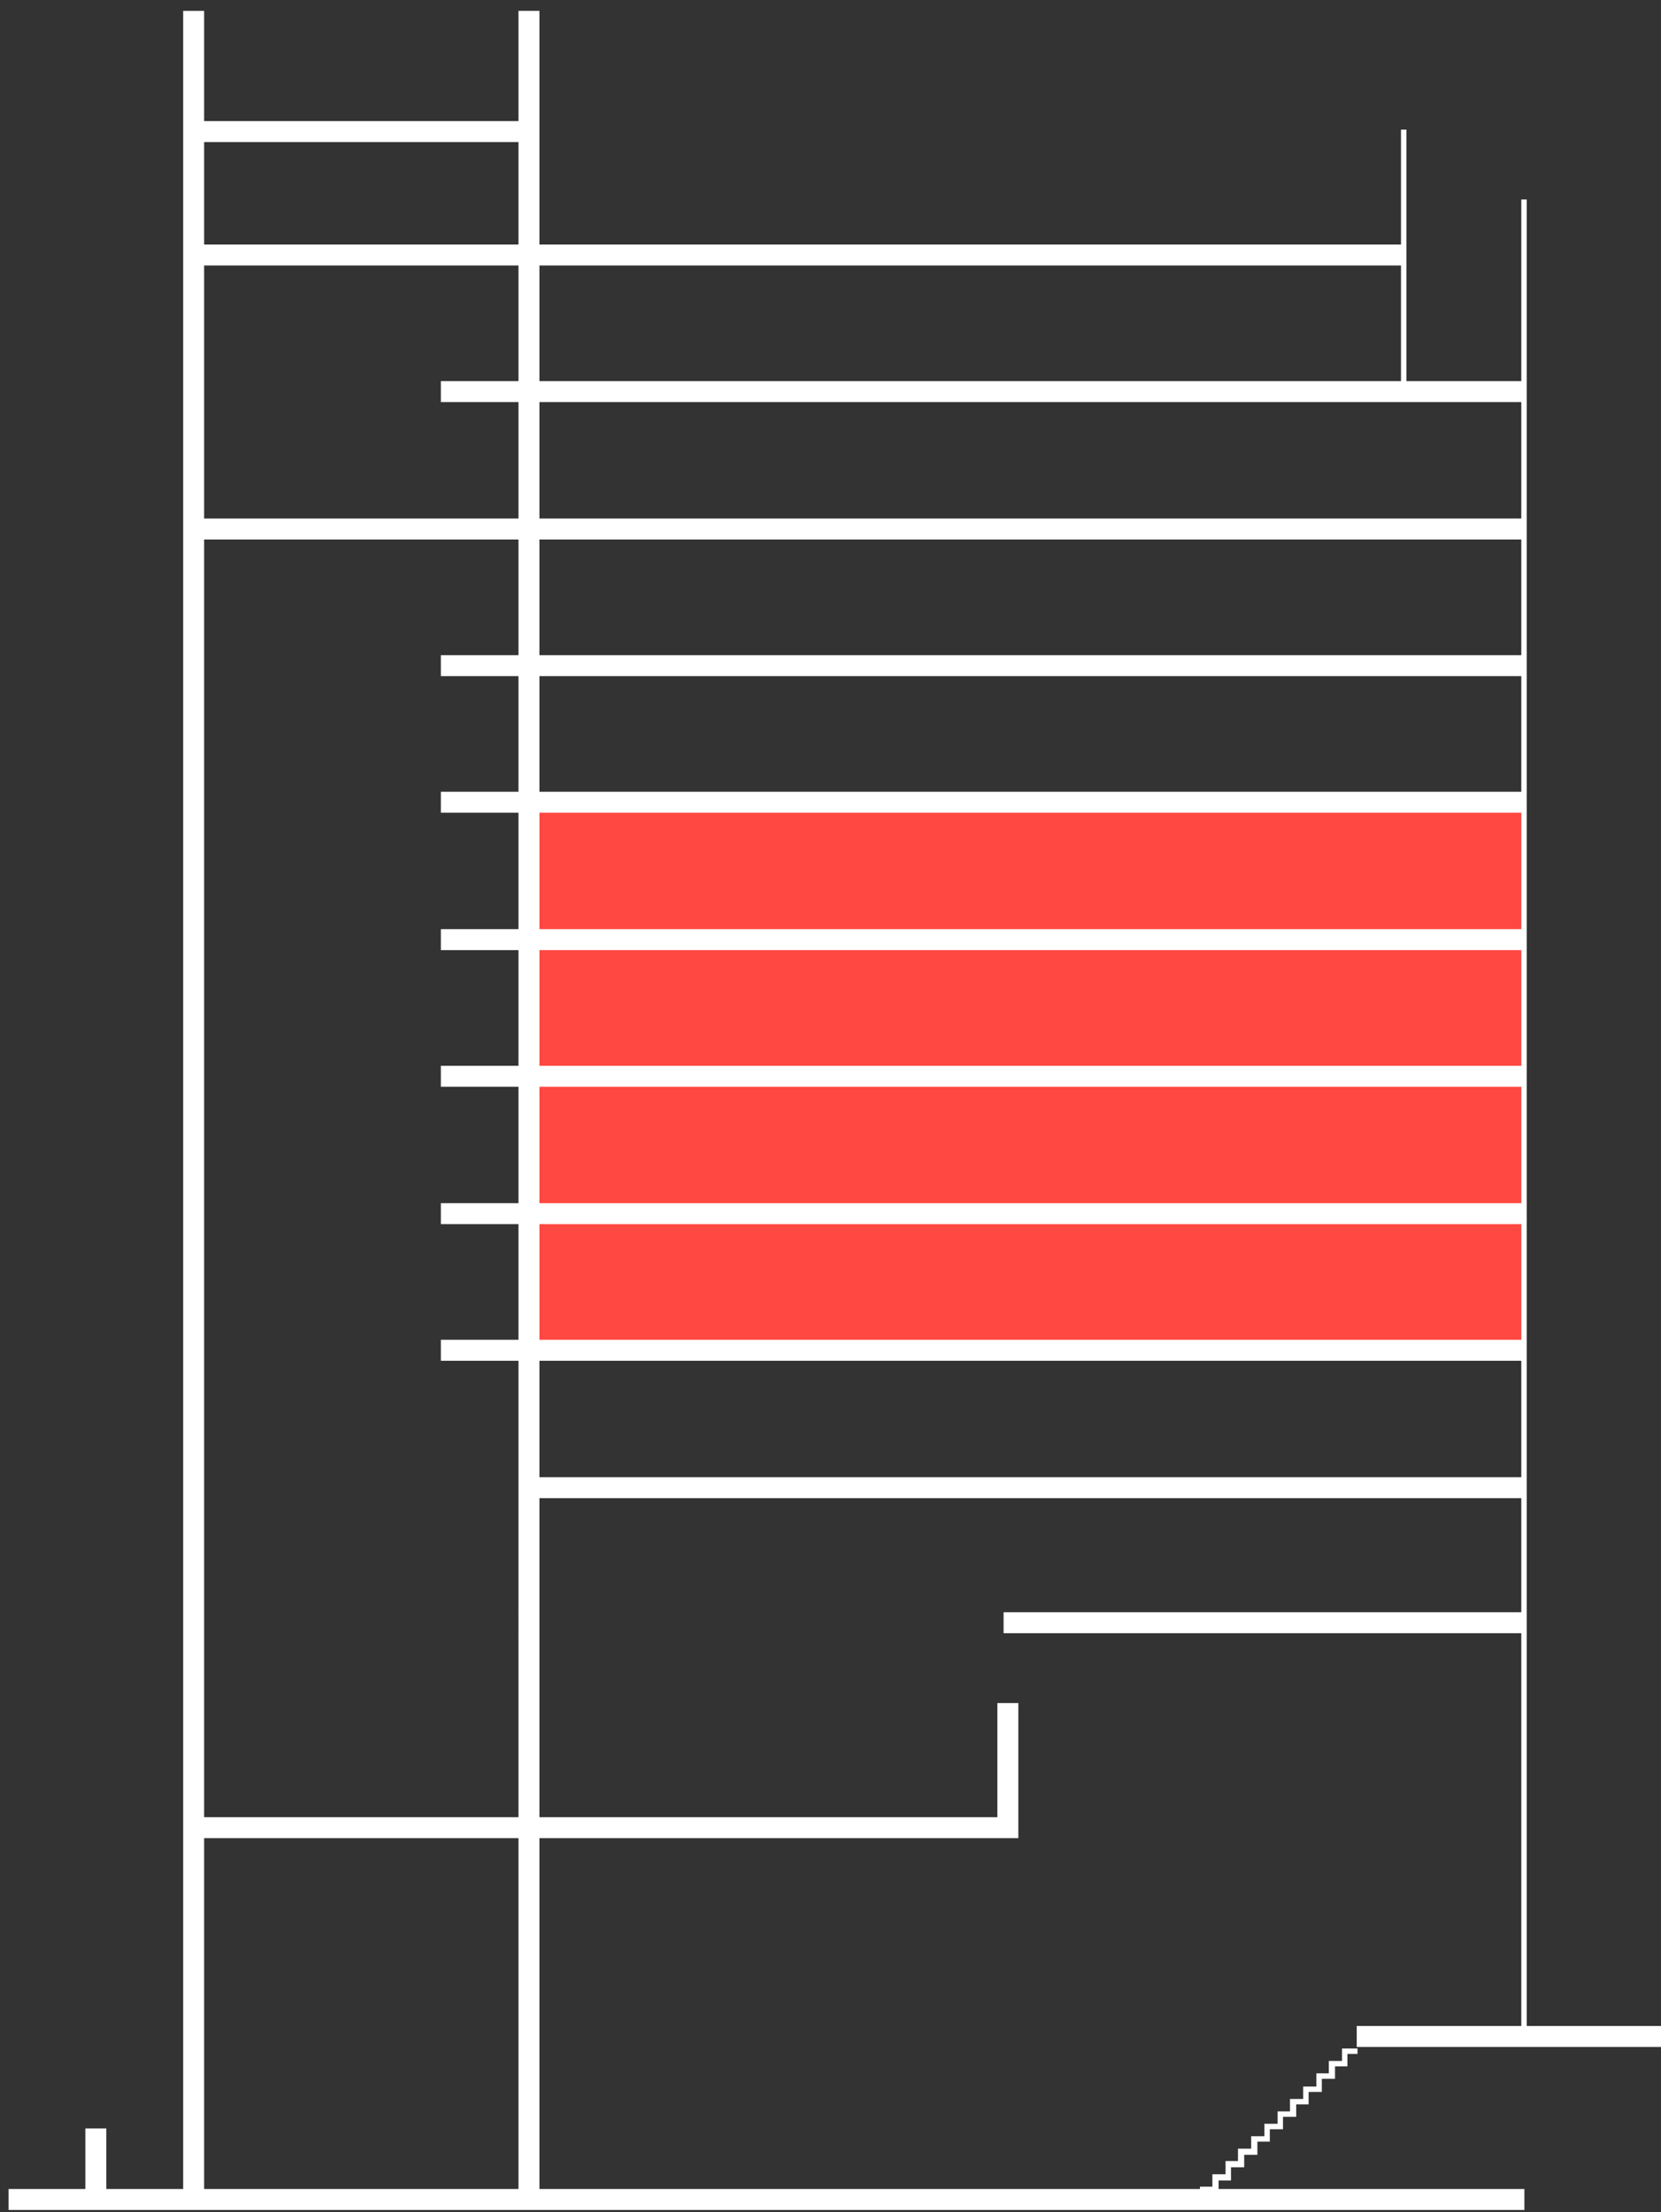
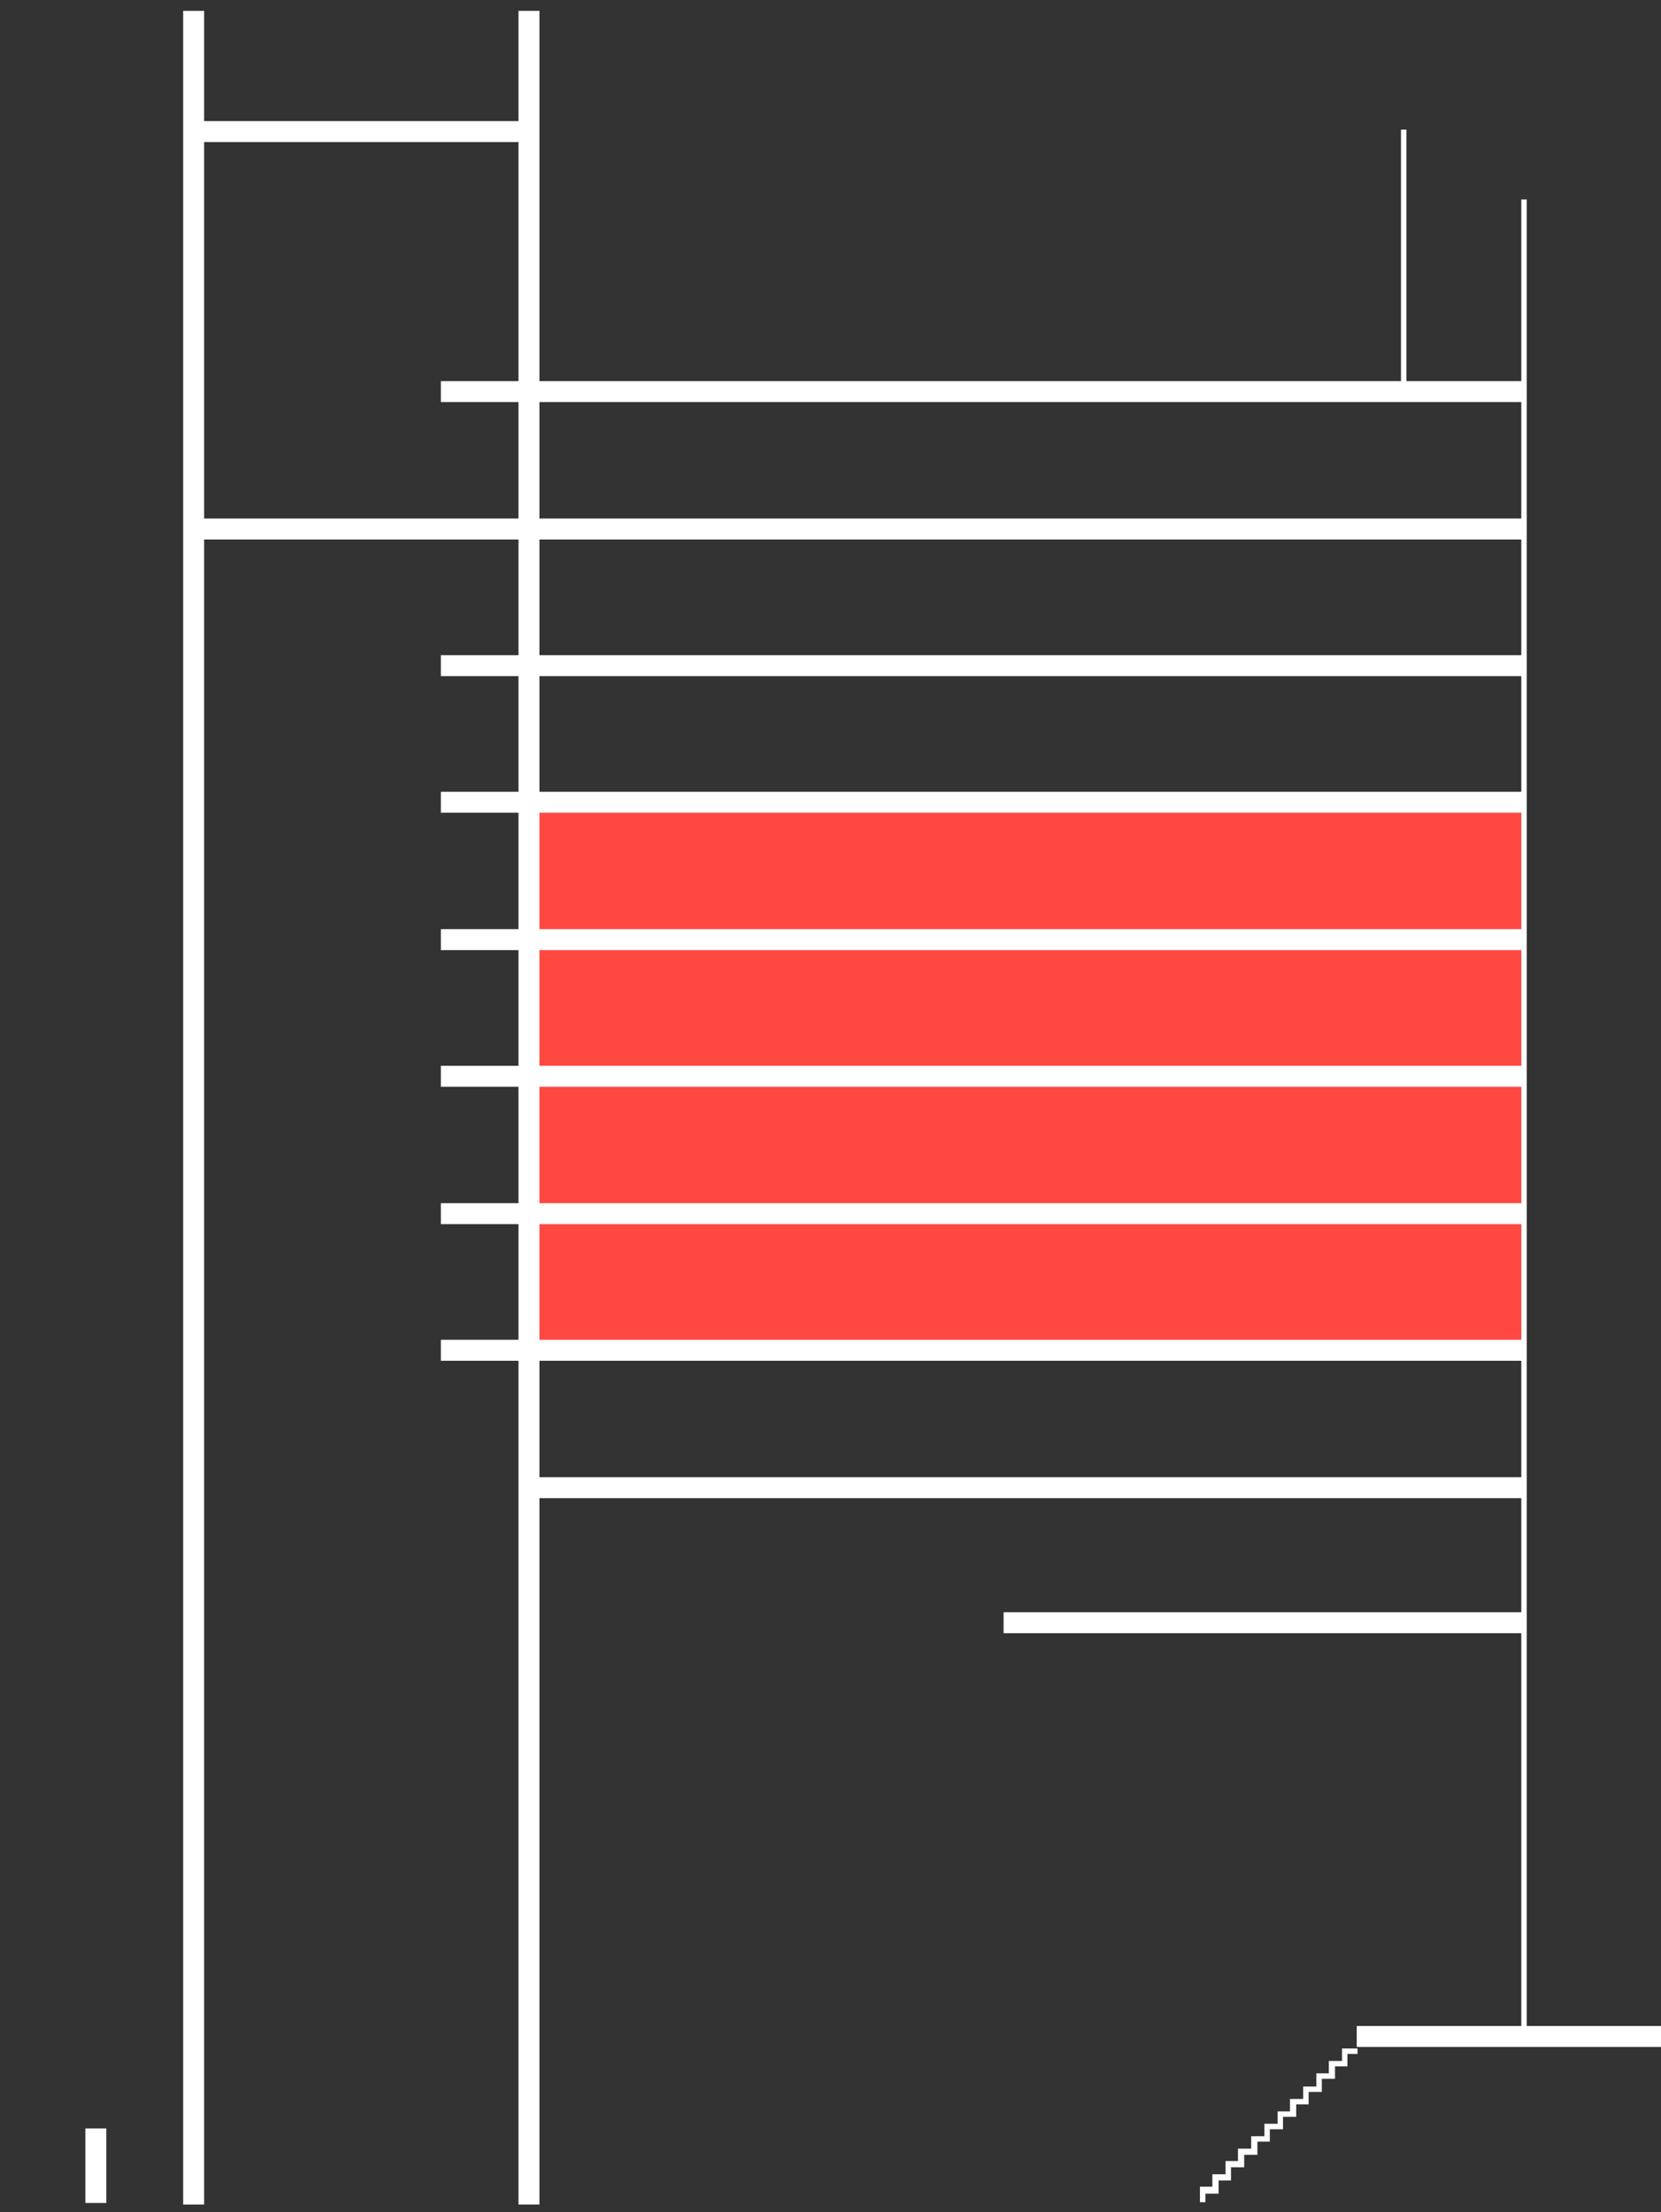
<svg xmlns="http://www.w3.org/2000/svg" xmlns:xlink="http://www.w3.org/1999/xlink" version="1.1" id="Layer_1" x="0" y="0" viewBox="0 0 214 285" style="enable-background:new 0 0 214 285" xml:space="preserve">
  <rect x="0" y="0" width="214" height="285" fill="#333333" stroke="none" />
  <style>.st1{fill:#fff}</style>
  <defs>
    <path id="SVGID_1_" d="M0 0h214v285H0z" />
  </defs>
  <clipPath id="SVGID_00000124860233595139924780000002535686577303566742_">
    <use xlink:href="#SVGID_1_" style="overflow:visible" />
  </clipPath>
  <g style="clip-path:url(#SVGID_00000124860233595139924780000002535686577303566742_)">
-     <path class="st1" d="M196.5 282H1.1v2.7h195.3V282zM180.7 31.5h-157v2.7h156.9v-2.7z" />
    <path class="st1" d="M13.7 274.2H11v9.6h2.7v-9.6zM26.3 1.4h-2.7V284h2.7V1.4z" />
    <path class="st1" d="M68 15.6H23.7v2.7H68v-2.7zM155.3 283.7h-.7v-2h1.6v-1.6h1.7v-1.7h1.6v-1.6h1.7v-1.6h1.7v-1.6h1.7V272h1.6v-1.6h1.7v-1.6h1.7v-1.7h1.6v-1.6h1.7v-1.6h2v.7h-1.3v1.6H172v1.6h-1.7v1.7h-1.7v1.6H167v1.6h-1.7v1.6h-1.7v1.6H162v1.7h-1.7v1.6h-1.7v1.7H157v1.7h-1.7v1.1zM214.3 261h-39.5v2.7h39.5V261zM181.2 16.7h-.7v32.6h.7V16.7z" />
    <path d="M196 103H69v71h127v-71z" style="fill:#ff4842" />
-     <path class="st1" d="M131.2 236.8H24.6v-2.7h103.9v-14.7h2.7v17.4z" />
    <path class="st1" d="M69.5 1.4h-2.7V284h2.7V1.4zM196.5 207.7h-67.2v2.7h67.2v-2.7z" />
    <path class="st1" d="M196.6 25.7h-.6v236.8h.7V25.7z" />
    <path class="st1" d="M196.5 190.3H68.9v2.7h127.6v-2.7zM196.5 49.1H56.8v2.7h139.6v-2.7zM196.5 66.8H23.7v2.7h172.7v-2.7zM196.5 84.4H56.8v2.7h139.6v-2.7zM196.5 102H56.8v2.7h139.6V102zM196.5 119.7H56.8v2.7h139.6v-2.7zM196.5 137.3H56.8v2.7h139.6v-2.7zM196.5 155H56.8v2.7h139.6V155zM196.5 172.6H56.8v2.7h139.6v-2.7z" />
  </g>
</svg>